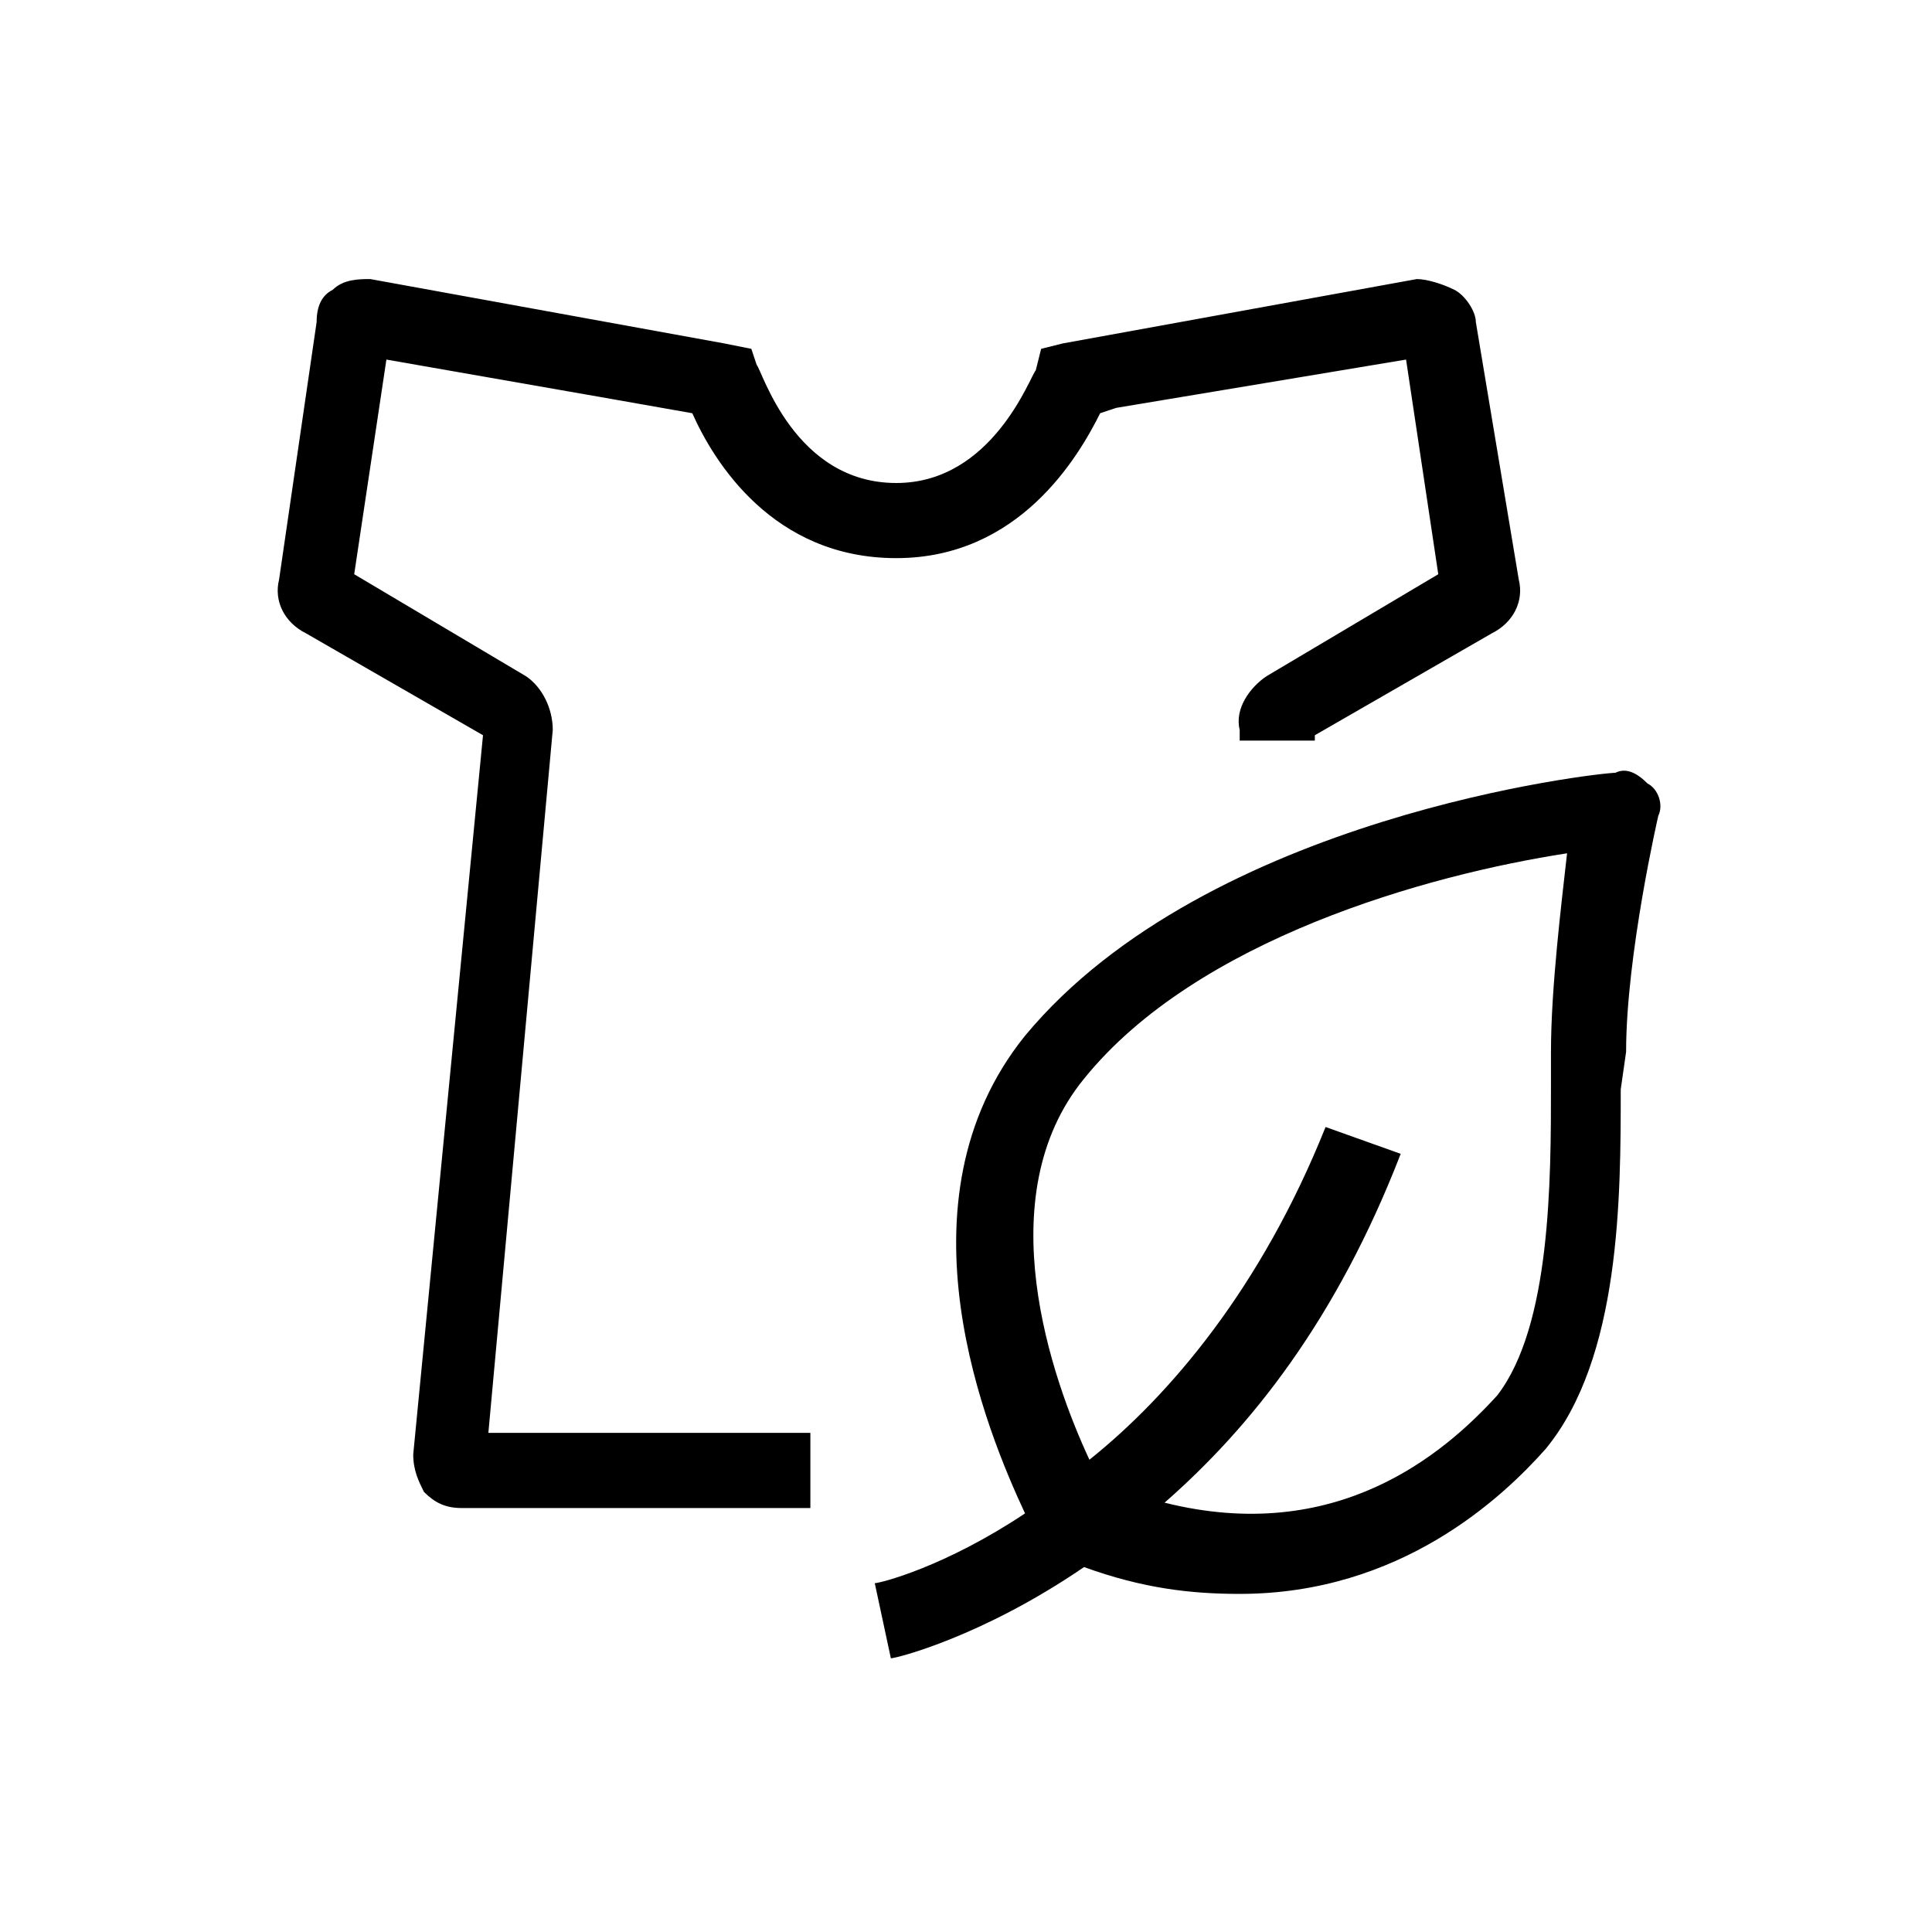
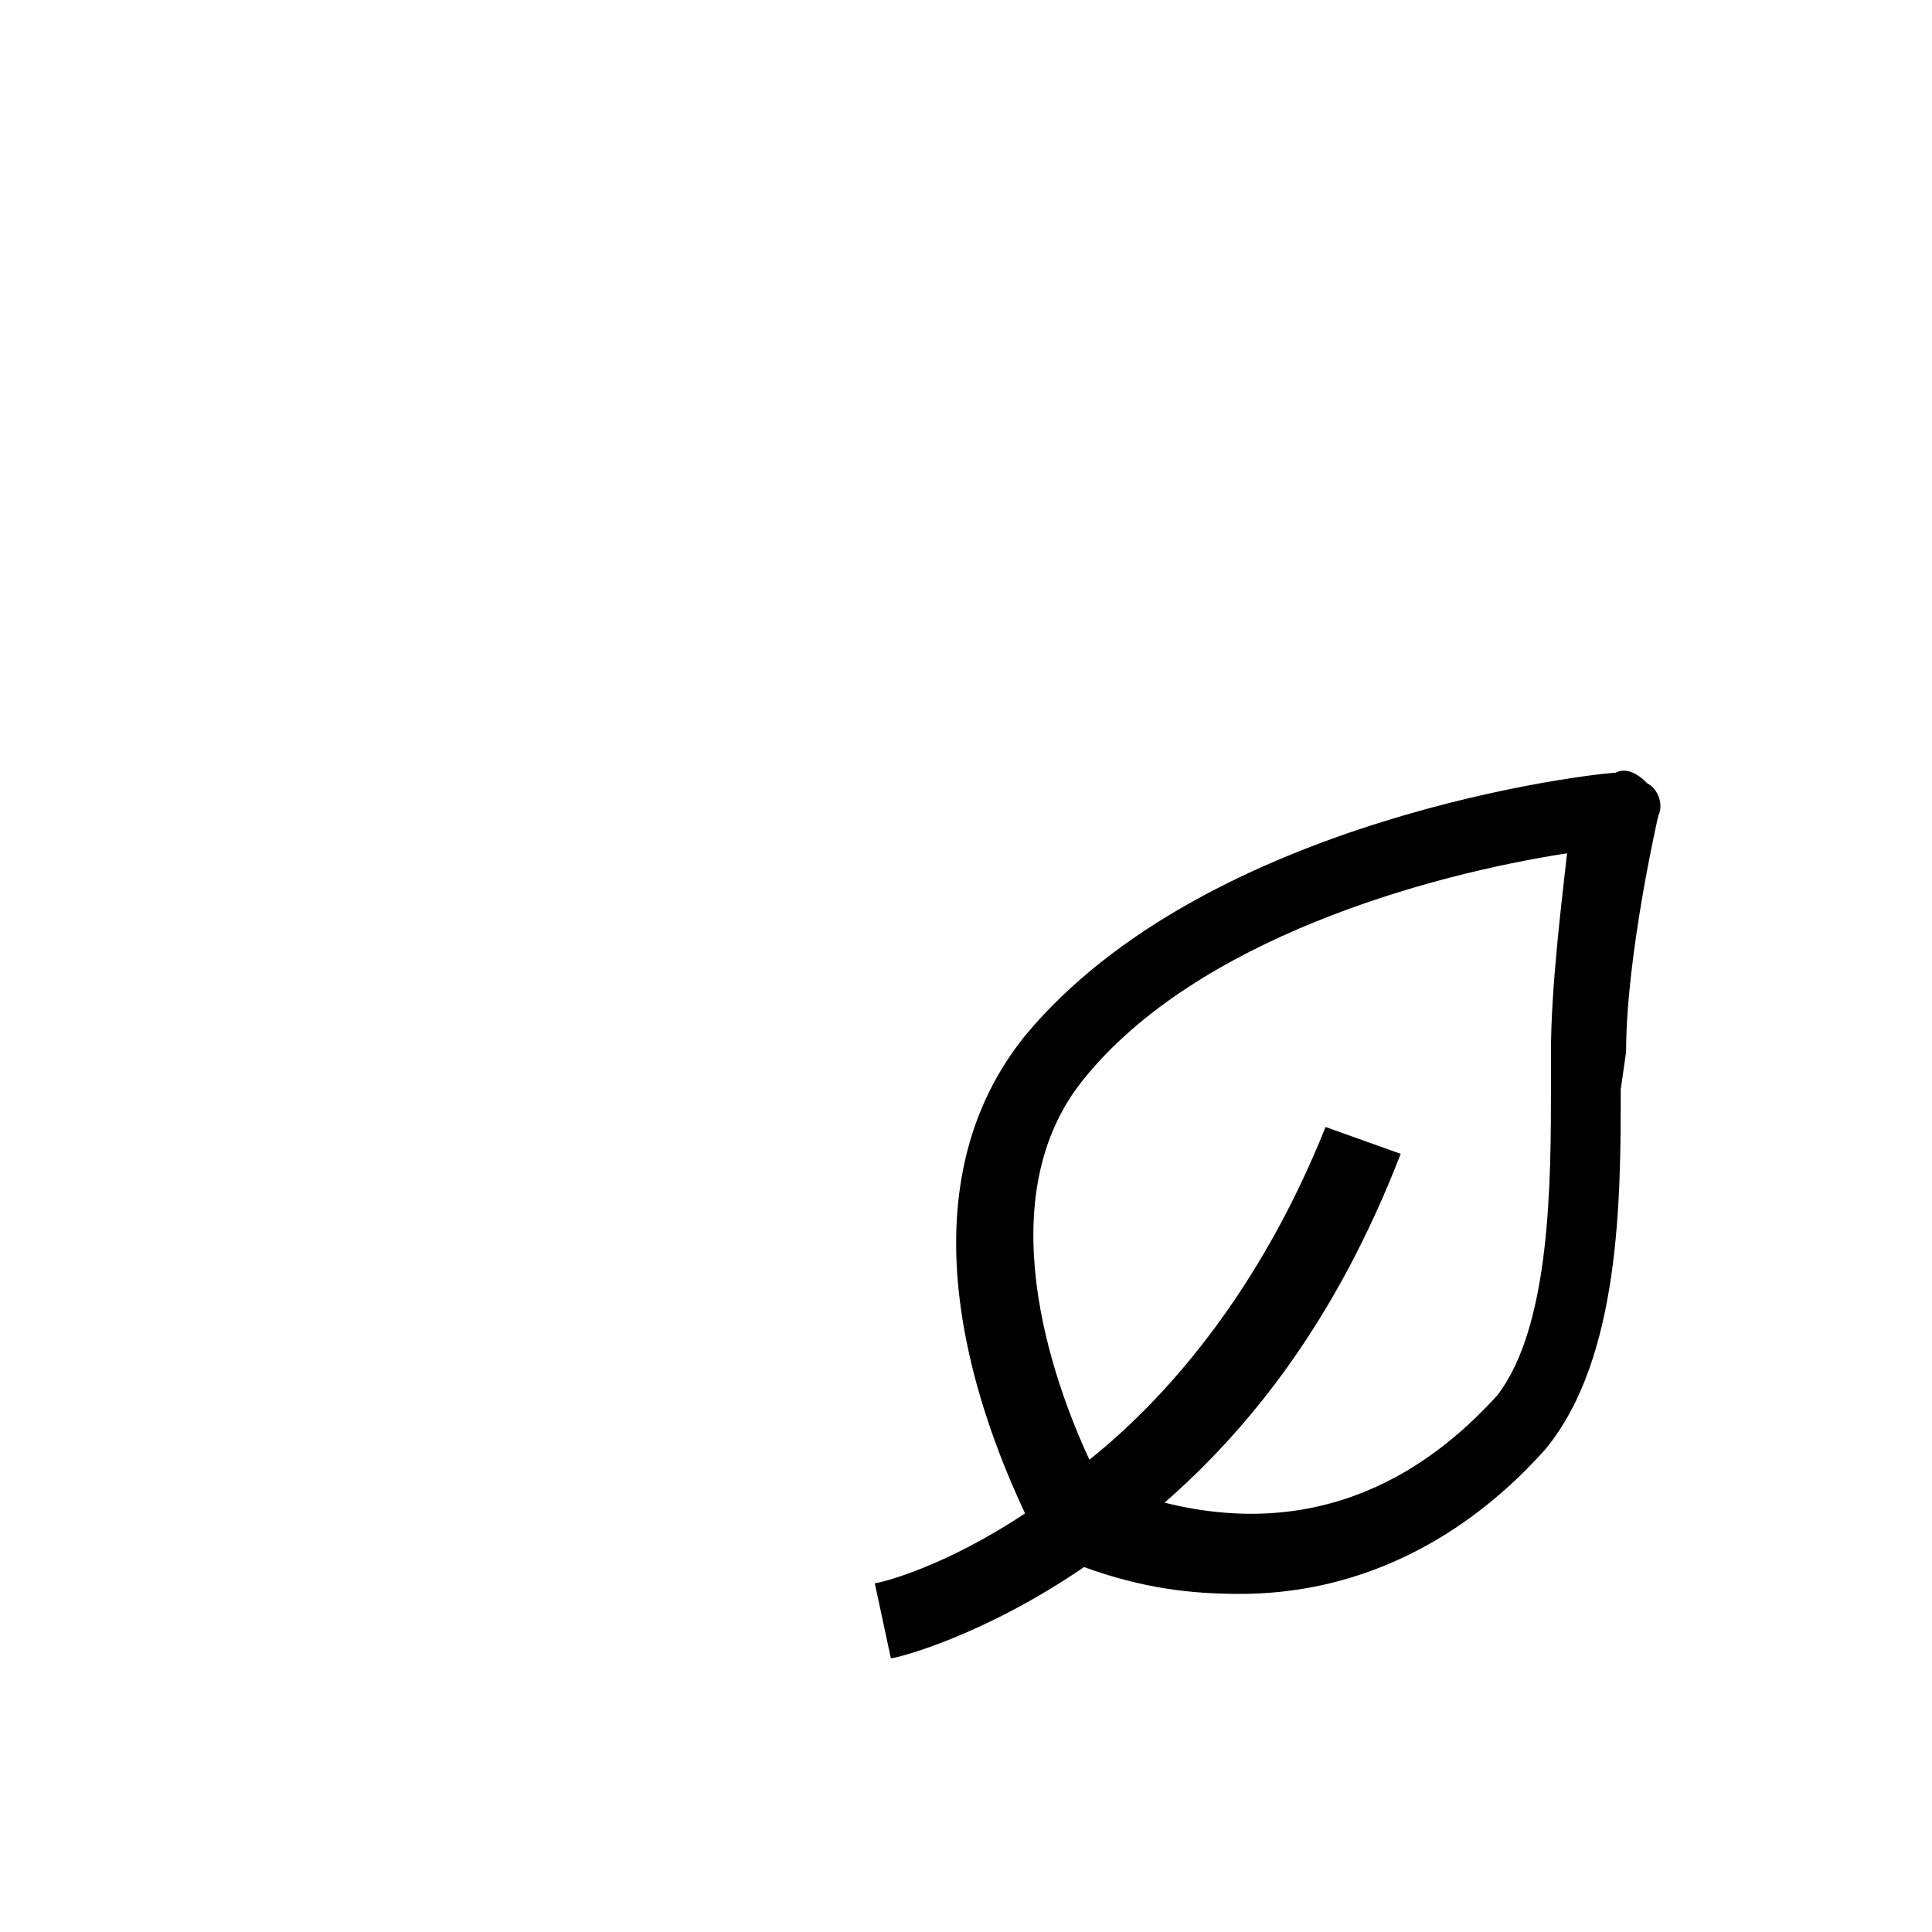
<svg xmlns="http://www.w3.org/2000/svg" xml:space="preserve" style="enable-background:new 0 0 36 36;" viewBox="0 0 36 36" y="0px" x="0px" id="图层_1" version="1.1">
-   <path d="M10.3,13.6c0-0.4-0.2-0.8-0.5-1l-3.2-1.9l0.6-4l4,0.7l0,0l1.7,0.3c0.4,0.9,1.5,2.7,3.8,2.7c2.3,0,3.4-1.9,3.8-2.7l0.3-0.1  l1.8-0.3l0,0l3.6-0.6l0.6,4l-3.2,1.9c-0.3,0.2-0.6,0.6-0.5,1l0,0.2h1.4l0-0.1l3.3-1.9c0.4-0.2,0.6-0.6,0.5-1L27.5,6  c0-0.2-0.2-0.5-0.4-0.6c-0.2-0.1-0.5-0.2-0.7-0.2l-6.6,1.2l0,0l-0.4,0.1l-0.1,0.4C19.2,7,18.5,9,16.7,9c-1.9,0-2.5-2.1-2.6-2.2  L14,6.5l-0.5-0.1L6.9,5.2c-0.2,0-0.5,0-0.7,0.2C6,5.5,5.9,5.7,5.9,6l-0.7,4.8c-0.1,0.4,0.1,0.8,0.5,1l3.3,1.9L7.7,27.1  c0,0.3,0.1,0.5,0.2,0.7c0.2,0.2,0.4,0.3,0.7,0.3h6.5v-1.4h-6L10.3,13.6L10.3,13.6z" />
  <path d="M30.3,19.6c0-1.8,0.6-4.4,0.6-4.4c0.1-0.2,0-0.5-0.2-0.6c-0.2-0.2-0.4-0.3-0.6-0.2c-0.3,0-7.6,0.8-11,4.9  c-2.5,3.1-0.7,7.4,0,8.9c-1.5,1-2.7,1.3-2.8,1.3l0.3,1.4c0.1,0,1.7-0.4,3.6-1.7c1.1,0.4,2,0.5,2.9,0.5c3,0,4.9-1.8,5.7-2.7  c1.4-1.7,1.4-4.7,1.4-6.7L30.3,19.6L30.3,19.6z M28.9,19.6l0,0.6c0,1.8,0,4.5-1,5.8c-1,1.1-3,2.8-6.2,2c1.6-1.4,3.2-3.4,4.4-6.5  L24.7,21c-1.2,3-2.9,5-4.4,6.2c-0.7-1.5-1.9-4.9-0.1-7.1c2.1-2.6,6.4-3.8,9-4.2C29.1,16.8,28.9,18.4,28.9,19.6L28.9,19.6z" />
</svg>